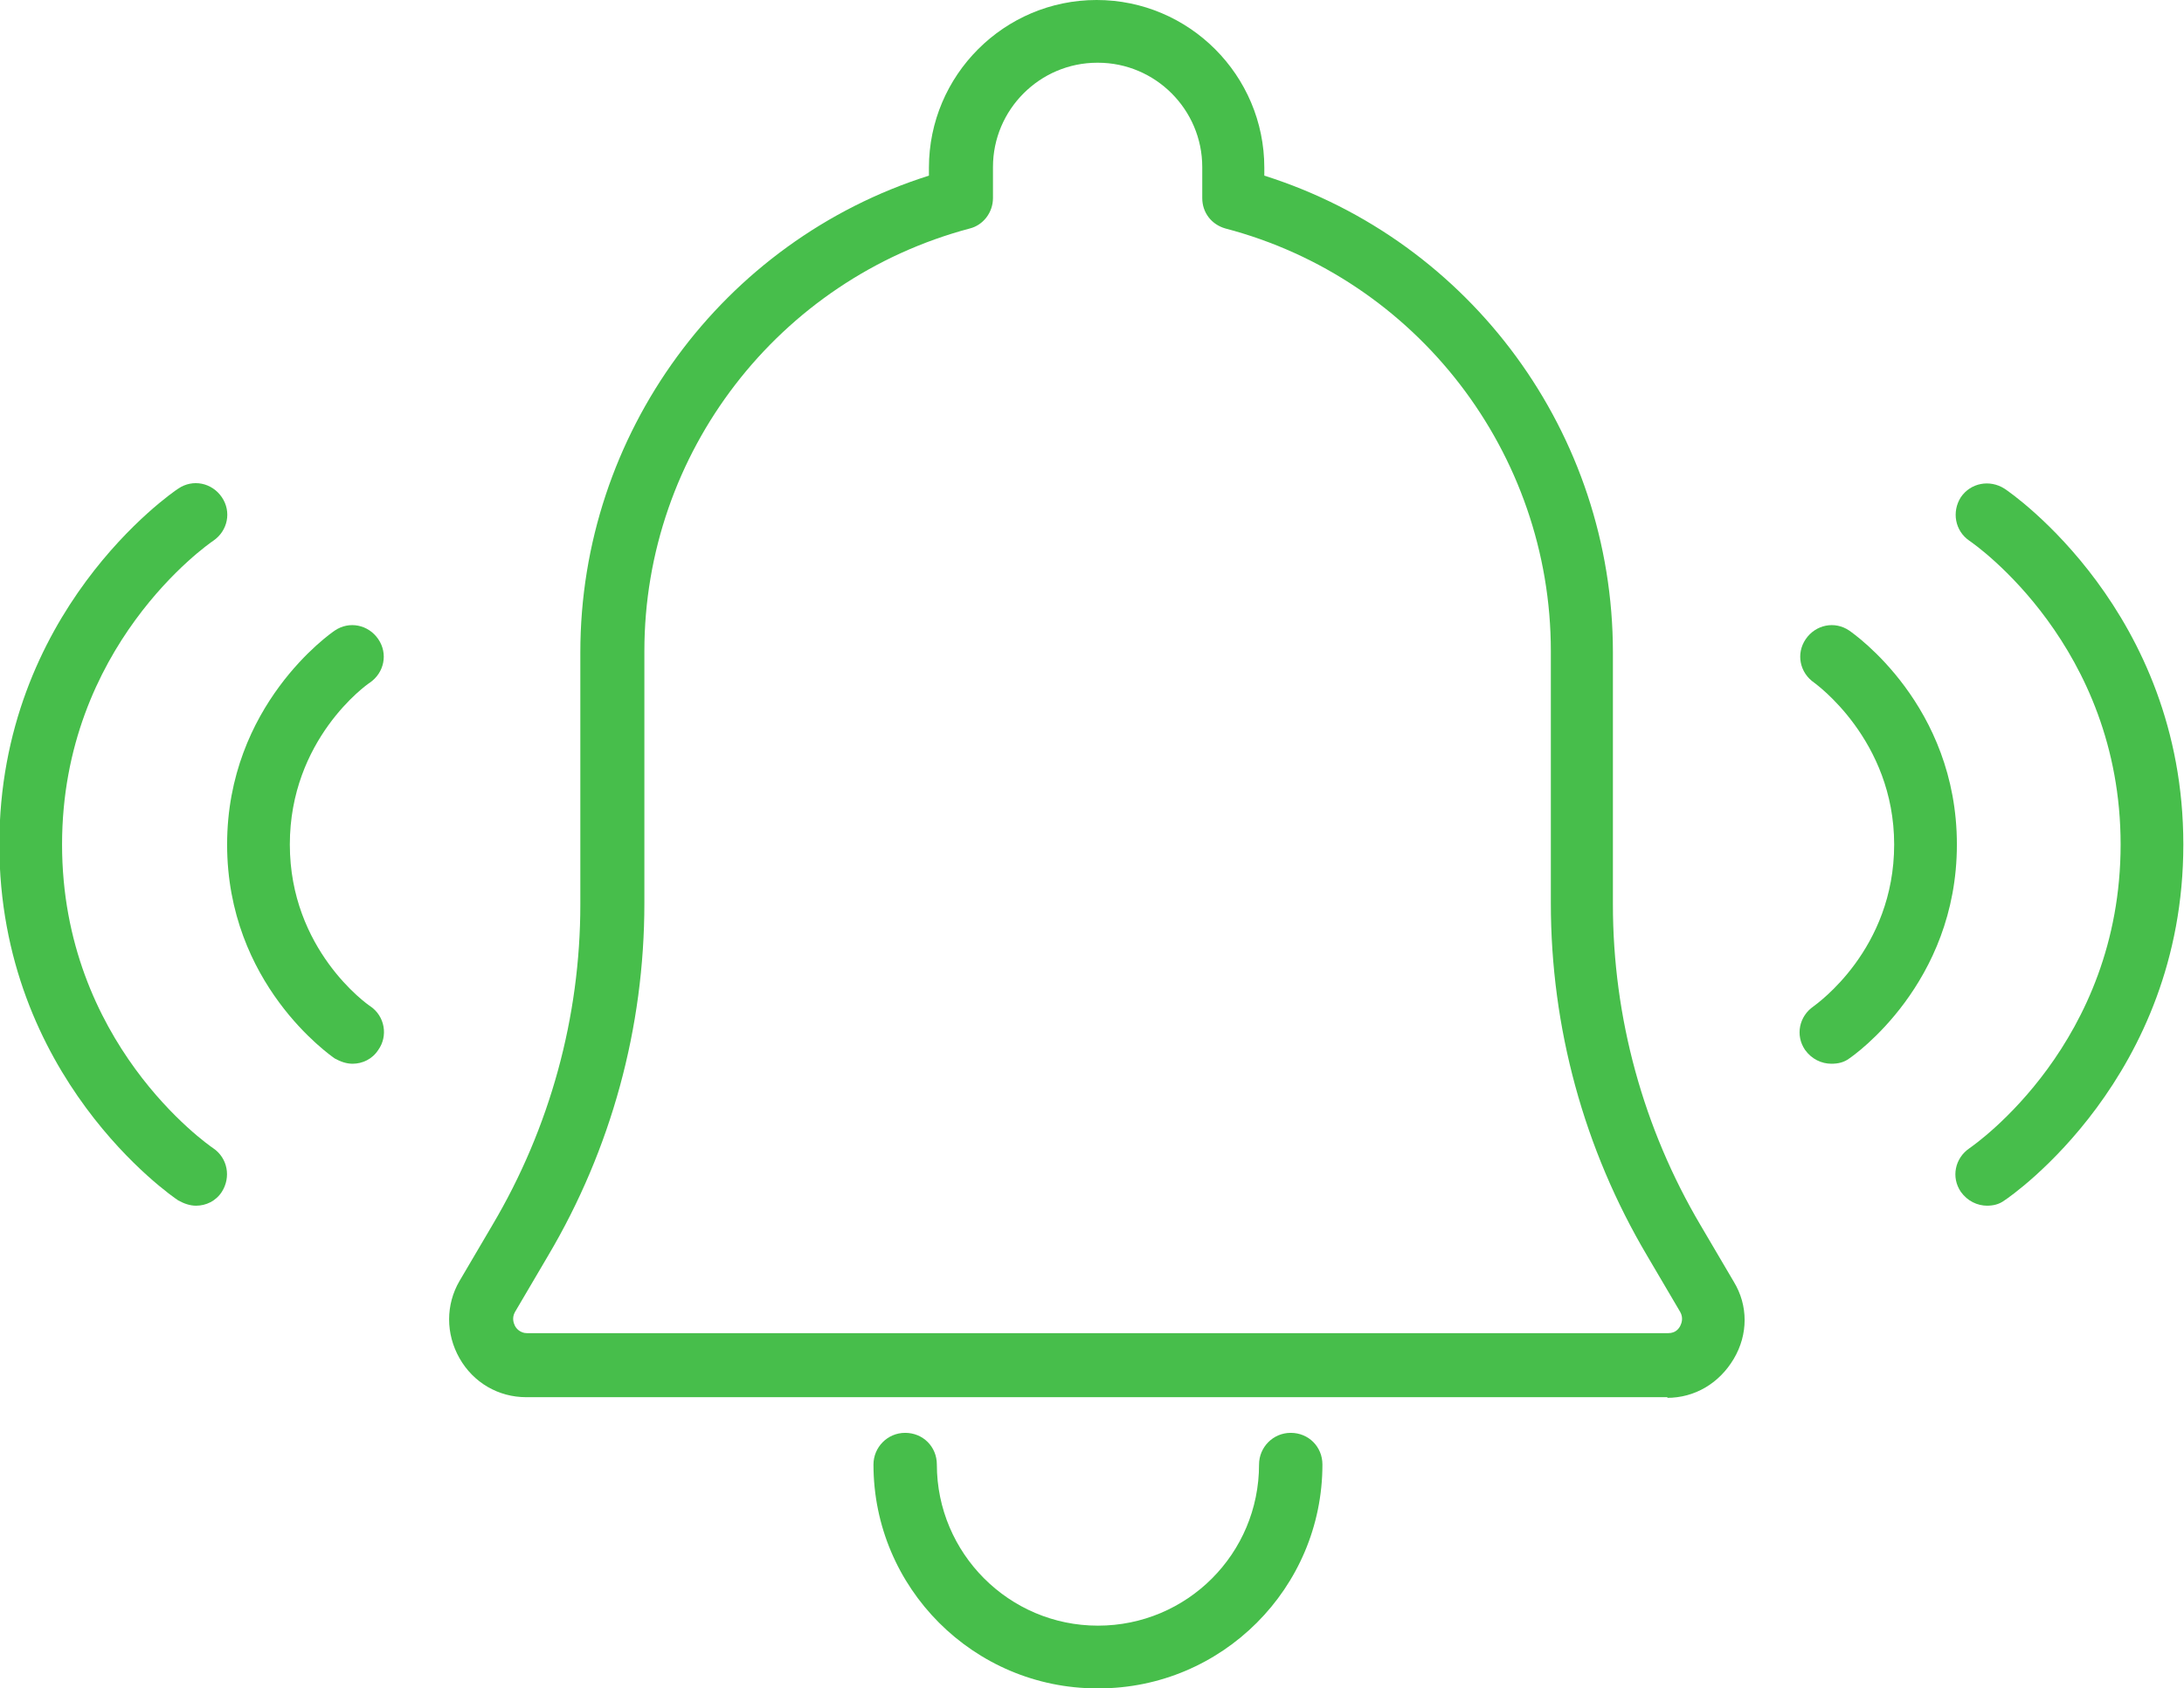
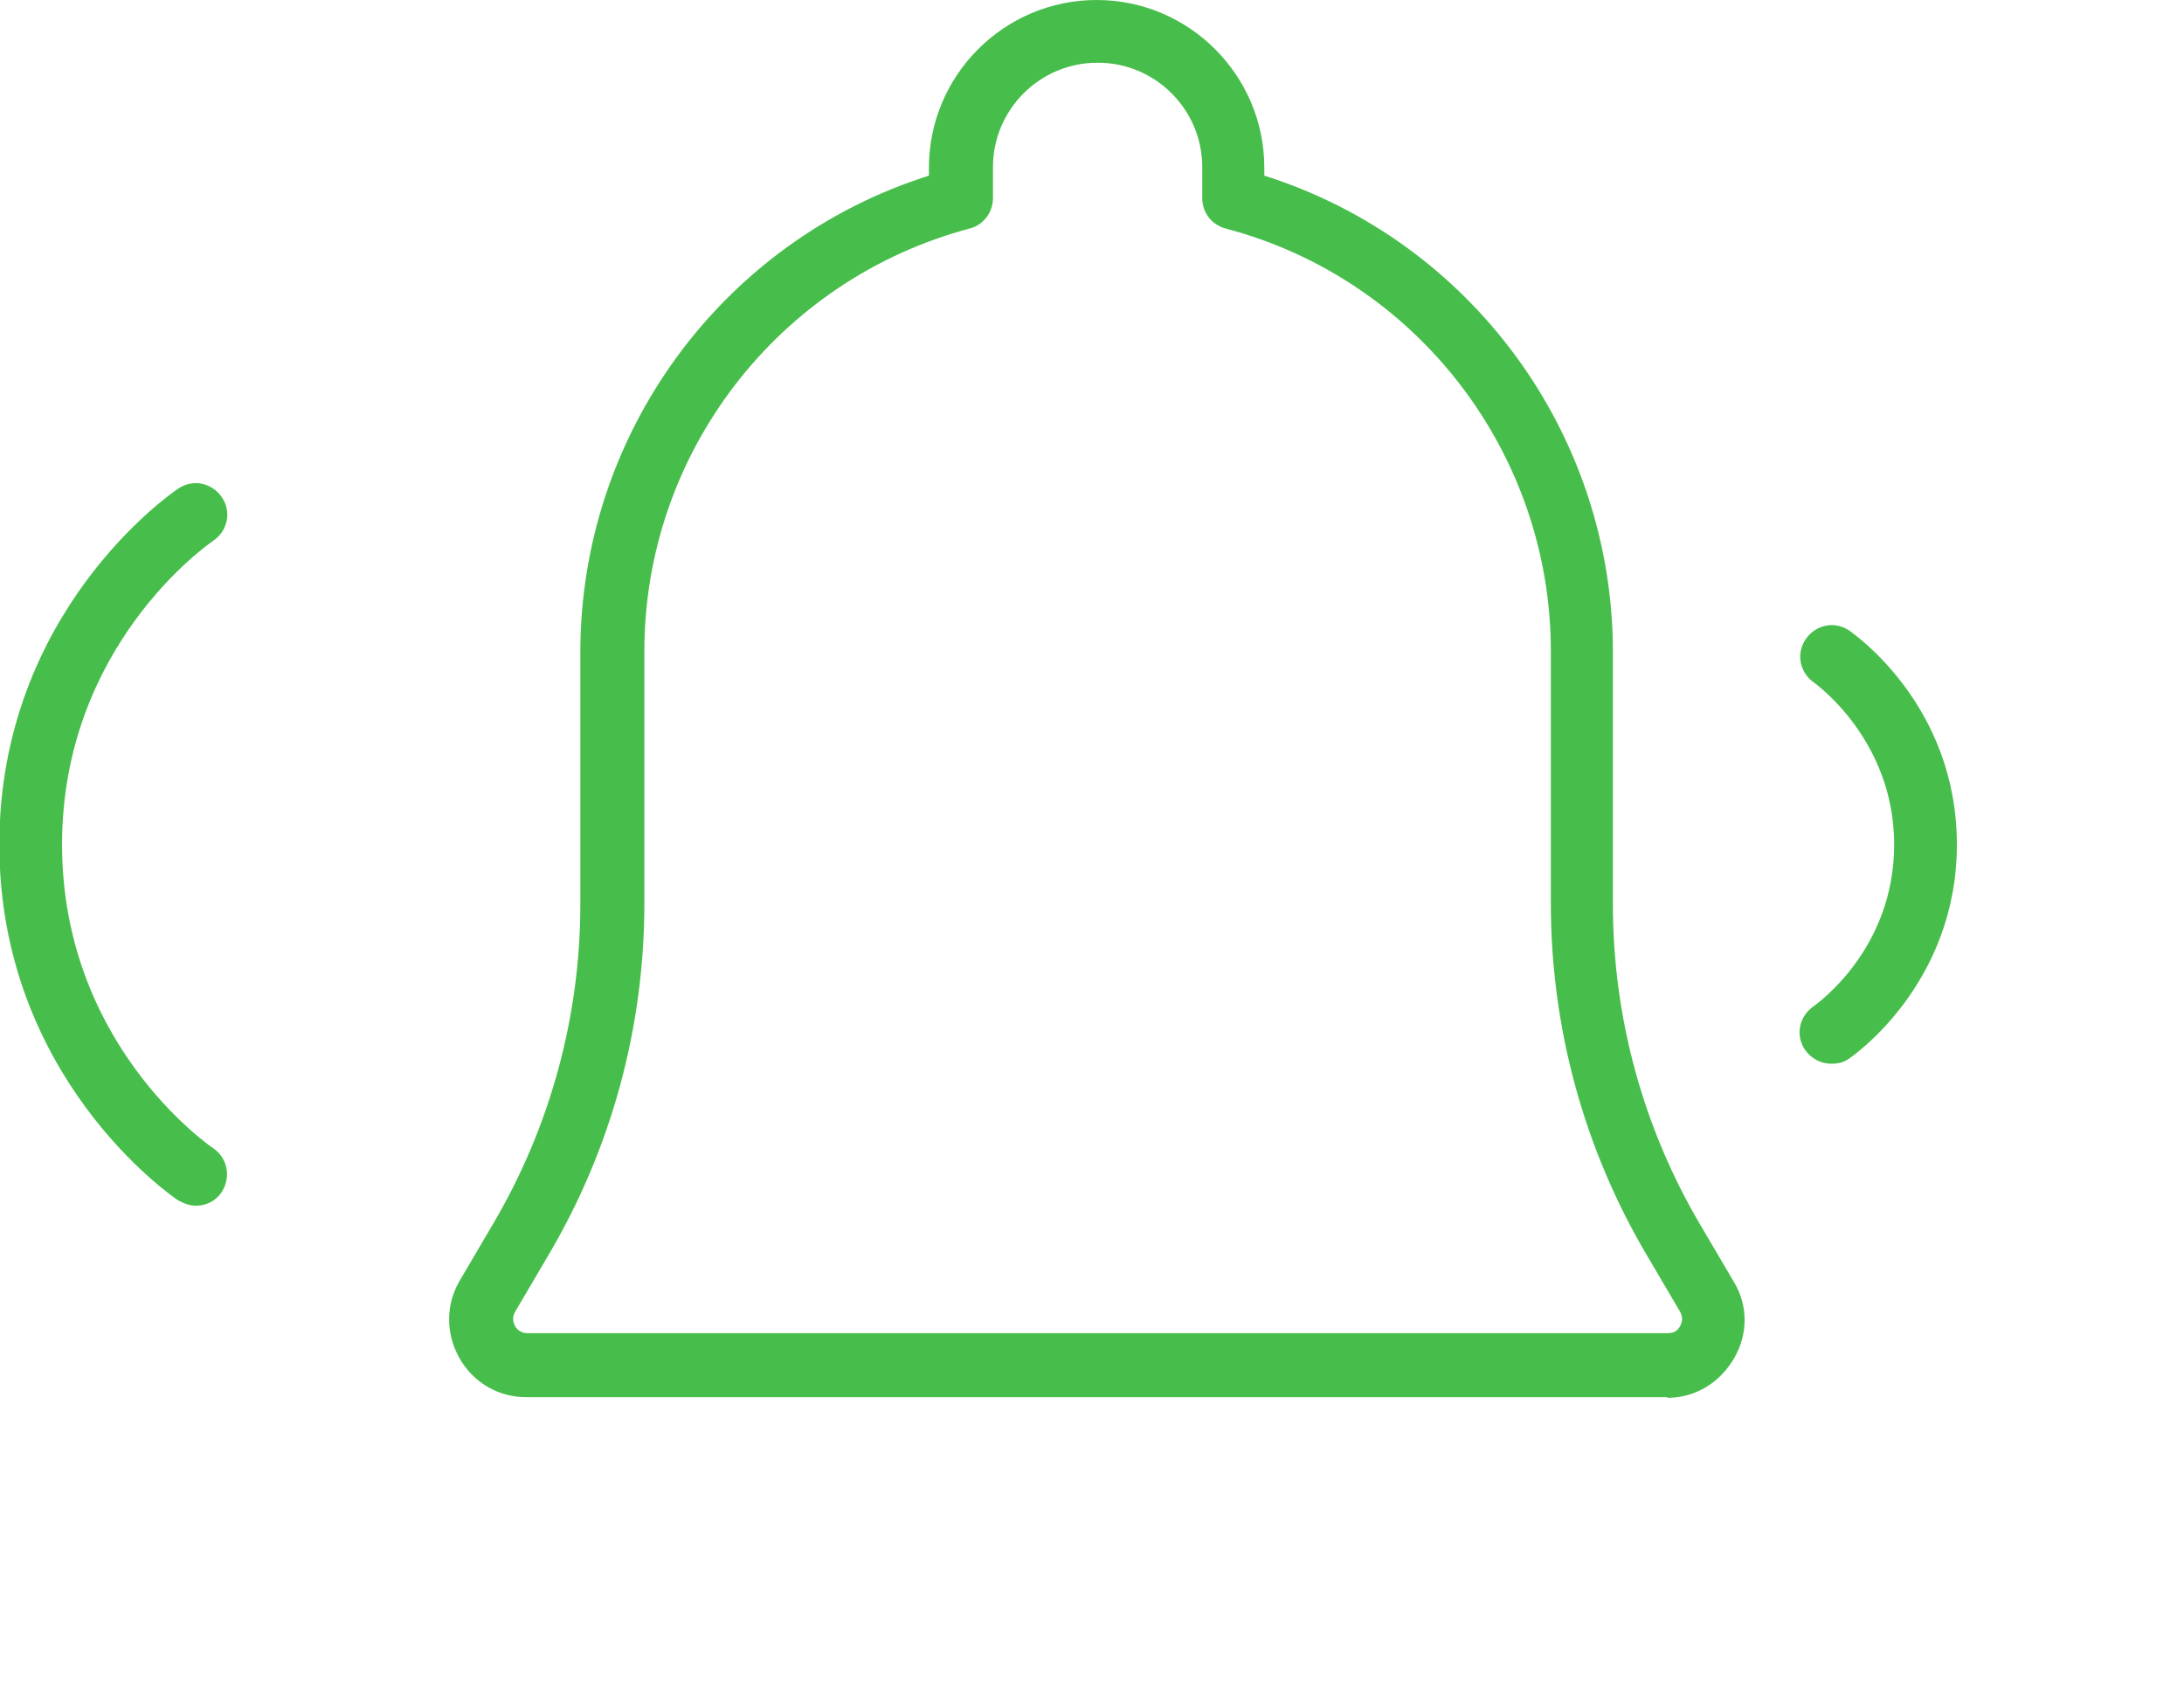
<svg xmlns="http://www.w3.org/2000/svg" id="b" data-name="レイヤー 2" width="33.08" height="25.57" viewBox="0 0 33.08 25.57">
  <defs>
    <style>
      .d {
        fill: #47be4b;
        stroke-width: 0px;
      }
    </style>
  </defs>
  <g id="c" data-name="背景">
    <g>
      <g>
        <path class="d" d="M25.26,21.16H7.97c-.42,0-.8-.22-1.01-.59s-.21-.81,0-1.17l.5-.85c.87-1.47,1.33-3.15,1.33-4.85v-3.82c0-3.31,2.15-6.23,5.28-7.22v-.12c0-1.4,1.14-2.54,2.54-2.54s2.54,1.14,2.54,2.54v.12c3.13.99,5.28,3.91,5.28,7.22v3.82c0,1.71.46,3.39,1.33,4.86l.5.85h0c.22.36.22.8,0,1.17s-.59.59-1.01.59ZM16.62.95c-.87,0-1.58.71-1.58,1.58v.47c0,.22-.15.41-.35.46-2.9.77-4.93,3.4-4.93,6.4v3.82c0,1.88-.5,3.72-1.46,5.34l-.5.85c-.05.09-.02.17,0,.21s.08.11.18.11h17.29c.11,0,.16-.07.18-.11.02-.04.05-.12,0-.21l-.5-.85c-.96-1.62-1.46-3.46-1.46-5.34v-3.82c0-3-2.03-5.64-4.93-6.4-.21-.06-.35-.24-.35-.46v-.47c0-.87-.71-1.58-1.58-1.58Z" />
-         <path class="d" d="M16.62,25.57c-1.87,0-3.39-1.52-3.39-3.39,0-.26.21-.48.48-.48s.48.21.48.48c0,1.34,1.09,2.44,2.44,2.44s2.44-1.09,2.44-2.44c0-.26.21-.48.48-.48s.48.21.48.48c0,1.87-1.52,3.39-3.39,3.39Z" />
      </g>
      <g>
-         <path class="d" d="M5.34,16.11c-.09,0-.18-.03-.27-.08-.07-.05-1.63-1.13-1.63-3.24s1.57-3.2,1.63-3.24c.22-.15.51-.09.66.13.15.22.09.51-.13.66-.05.03-1.21.86-1.21,2.45s1.17,2.42,1.22,2.45c.22.15.27.45.12.66-.09.14-.24.21-.39.21Z" />
        <path class="d" d="M2.97,18.26c-.09,0-.18-.03-.27-.08-.11-.07-2.71-1.87-2.71-5.39s2.6-5.32,2.71-5.39c.22-.15.51-.09.66.13.15.22.09.51-.13.66-.09.06-2.29,1.6-2.29,4.6s2.2,4.54,2.29,4.6c.22.15.27.44.13.66-.09.14-.24.21-.39.21Z" />
        <path class="d" d="M27.74,16.11c-.15,0-.3-.07-.4-.21-.15-.22-.09-.51.13-.66.05-.04,1.22-.86,1.22-2.45s-1.2-2.44-1.21-2.45c-.22-.15-.28-.44-.13-.66.15-.22.44-.28.66-.13.07.05,1.63,1.13,1.63,3.24s-1.57,3.2-1.63,3.24c-.08.06-.17.08-.27.08Z" />
-         <path class="d" d="M30.1,18.26c-.15,0-.3-.07-.4-.21-.15-.22-.09-.51.13-.66.1-.07,2.29-1.6,2.29-4.6s-2.2-4.54-2.29-4.6c-.22-.15-.27-.44-.13-.66.15-.22.44-.27.66-.13.11.07,2.71,1.87,2.71,5.39s-2.6,5.32-2.71,5.39c-.08.06-.17.08-.27.08Z" />
      </g>
    </g>
  </g>
</svg>